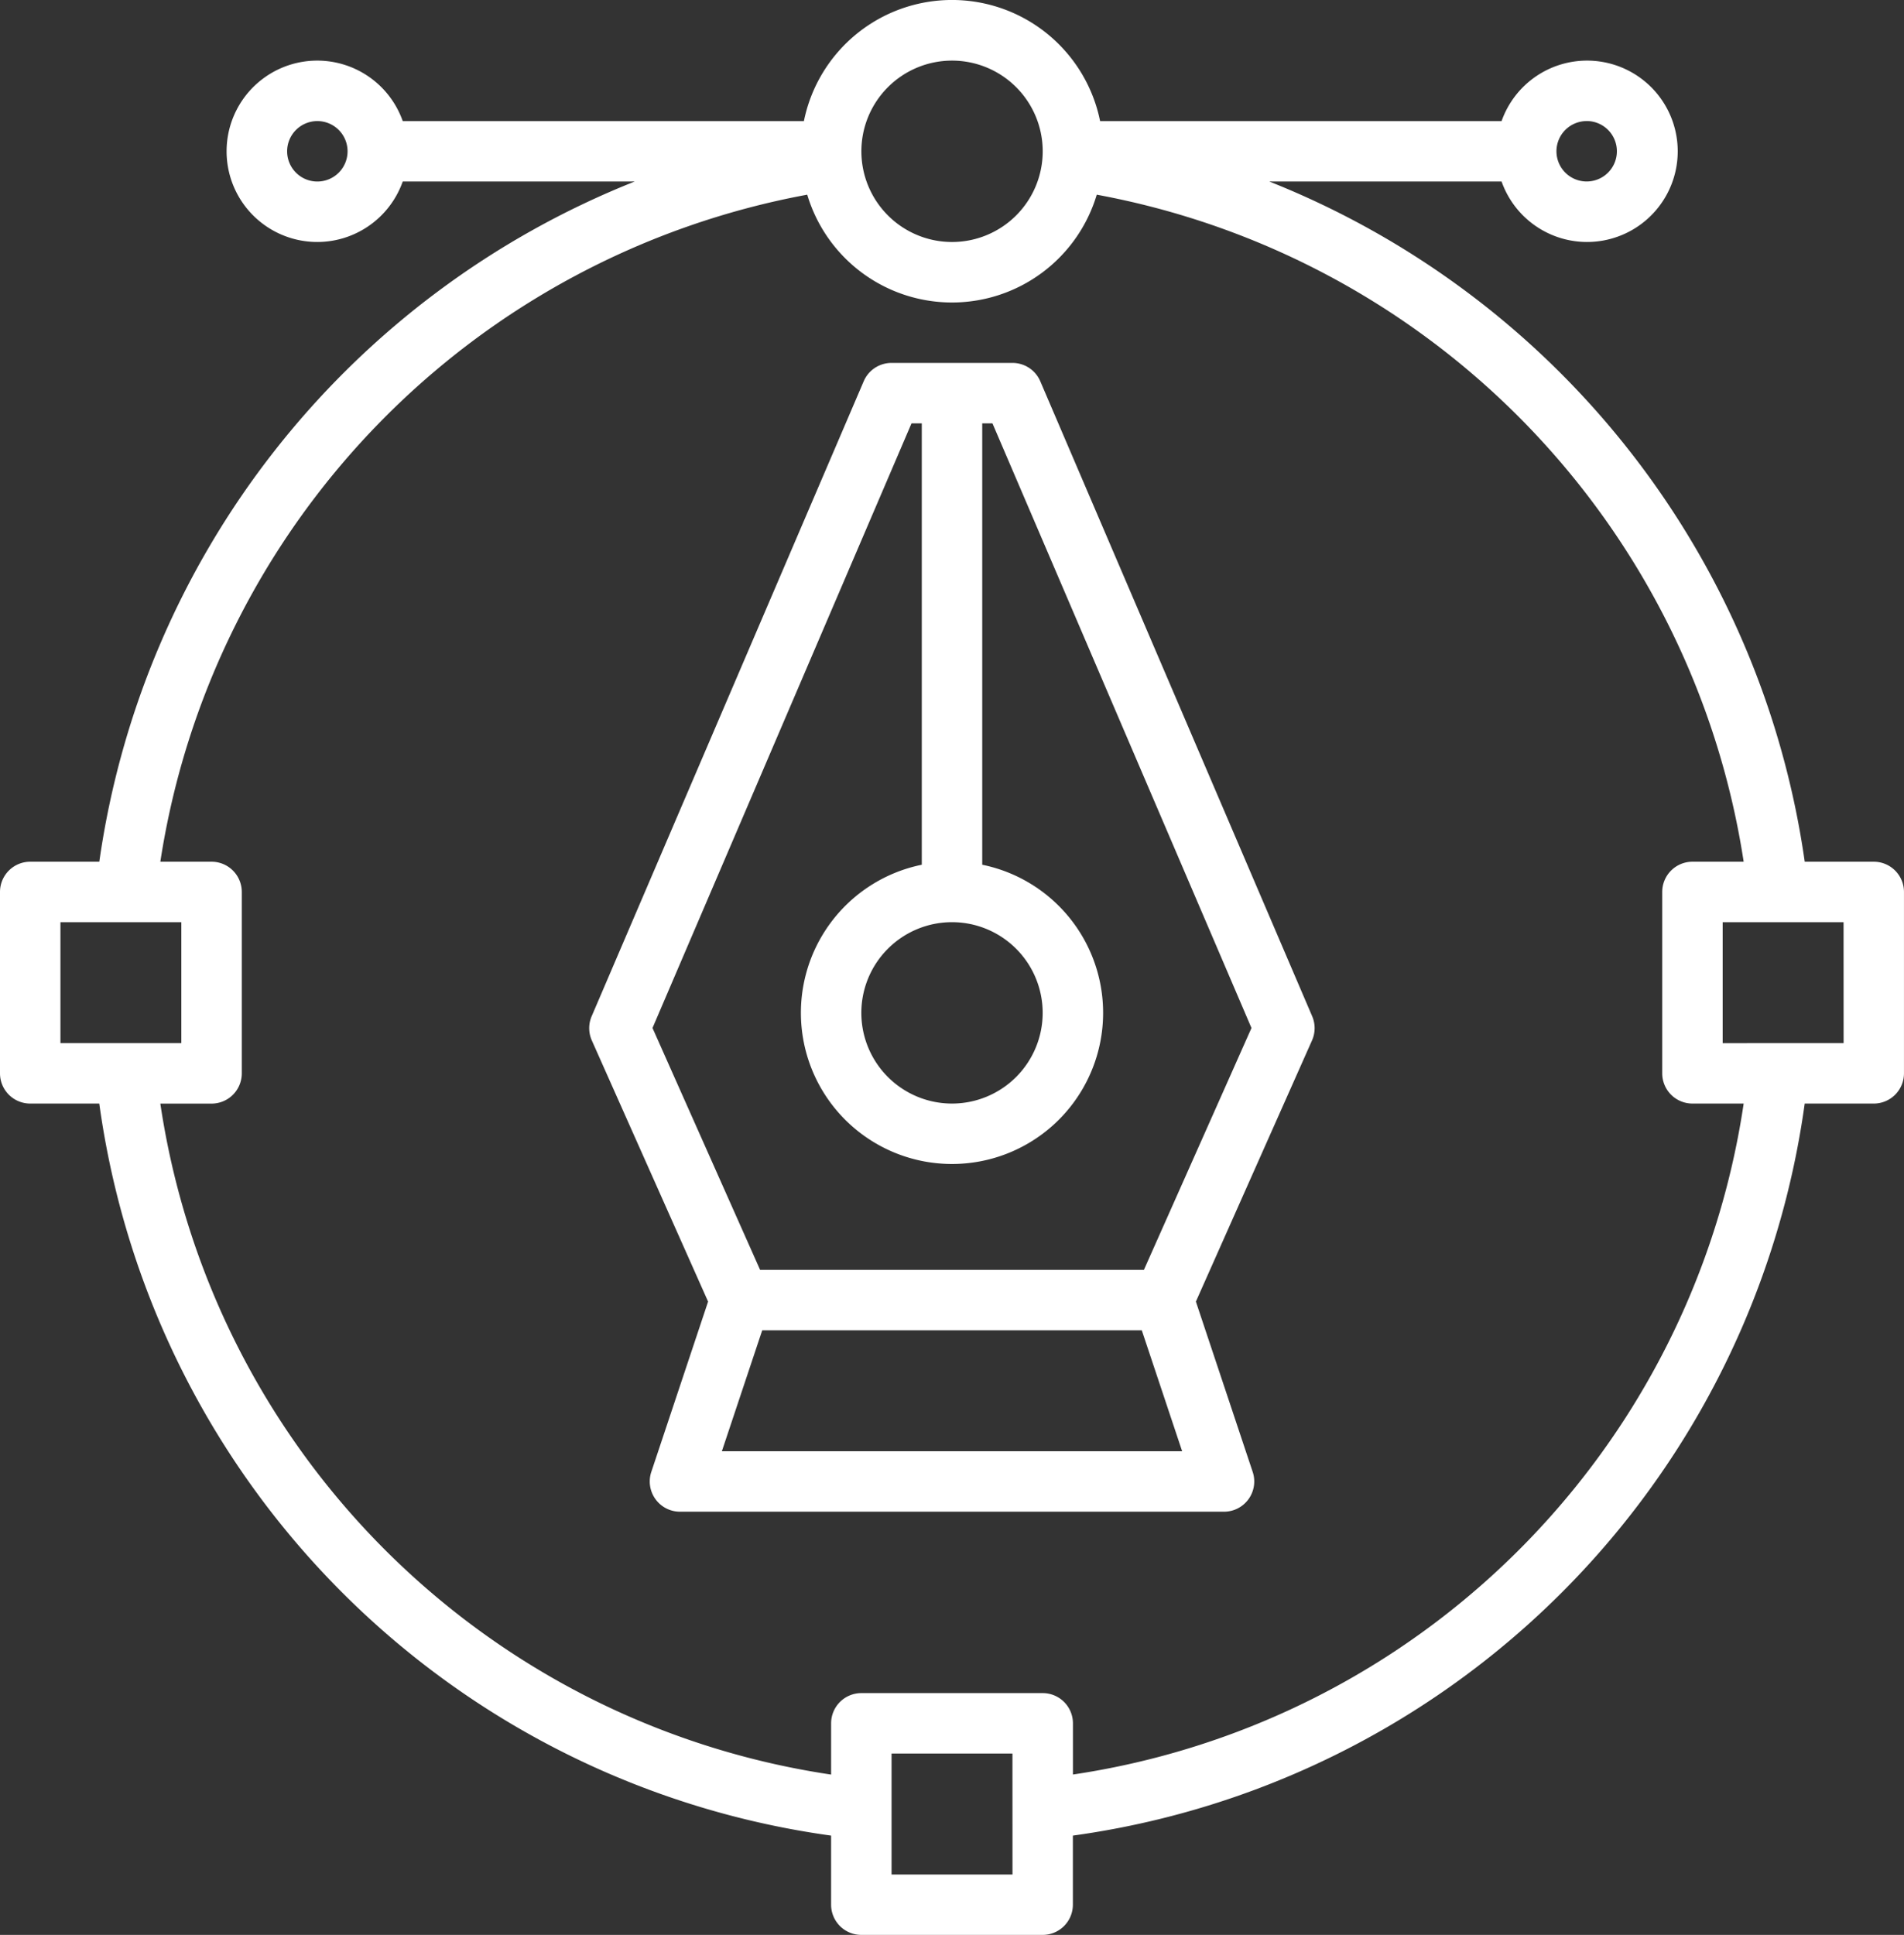
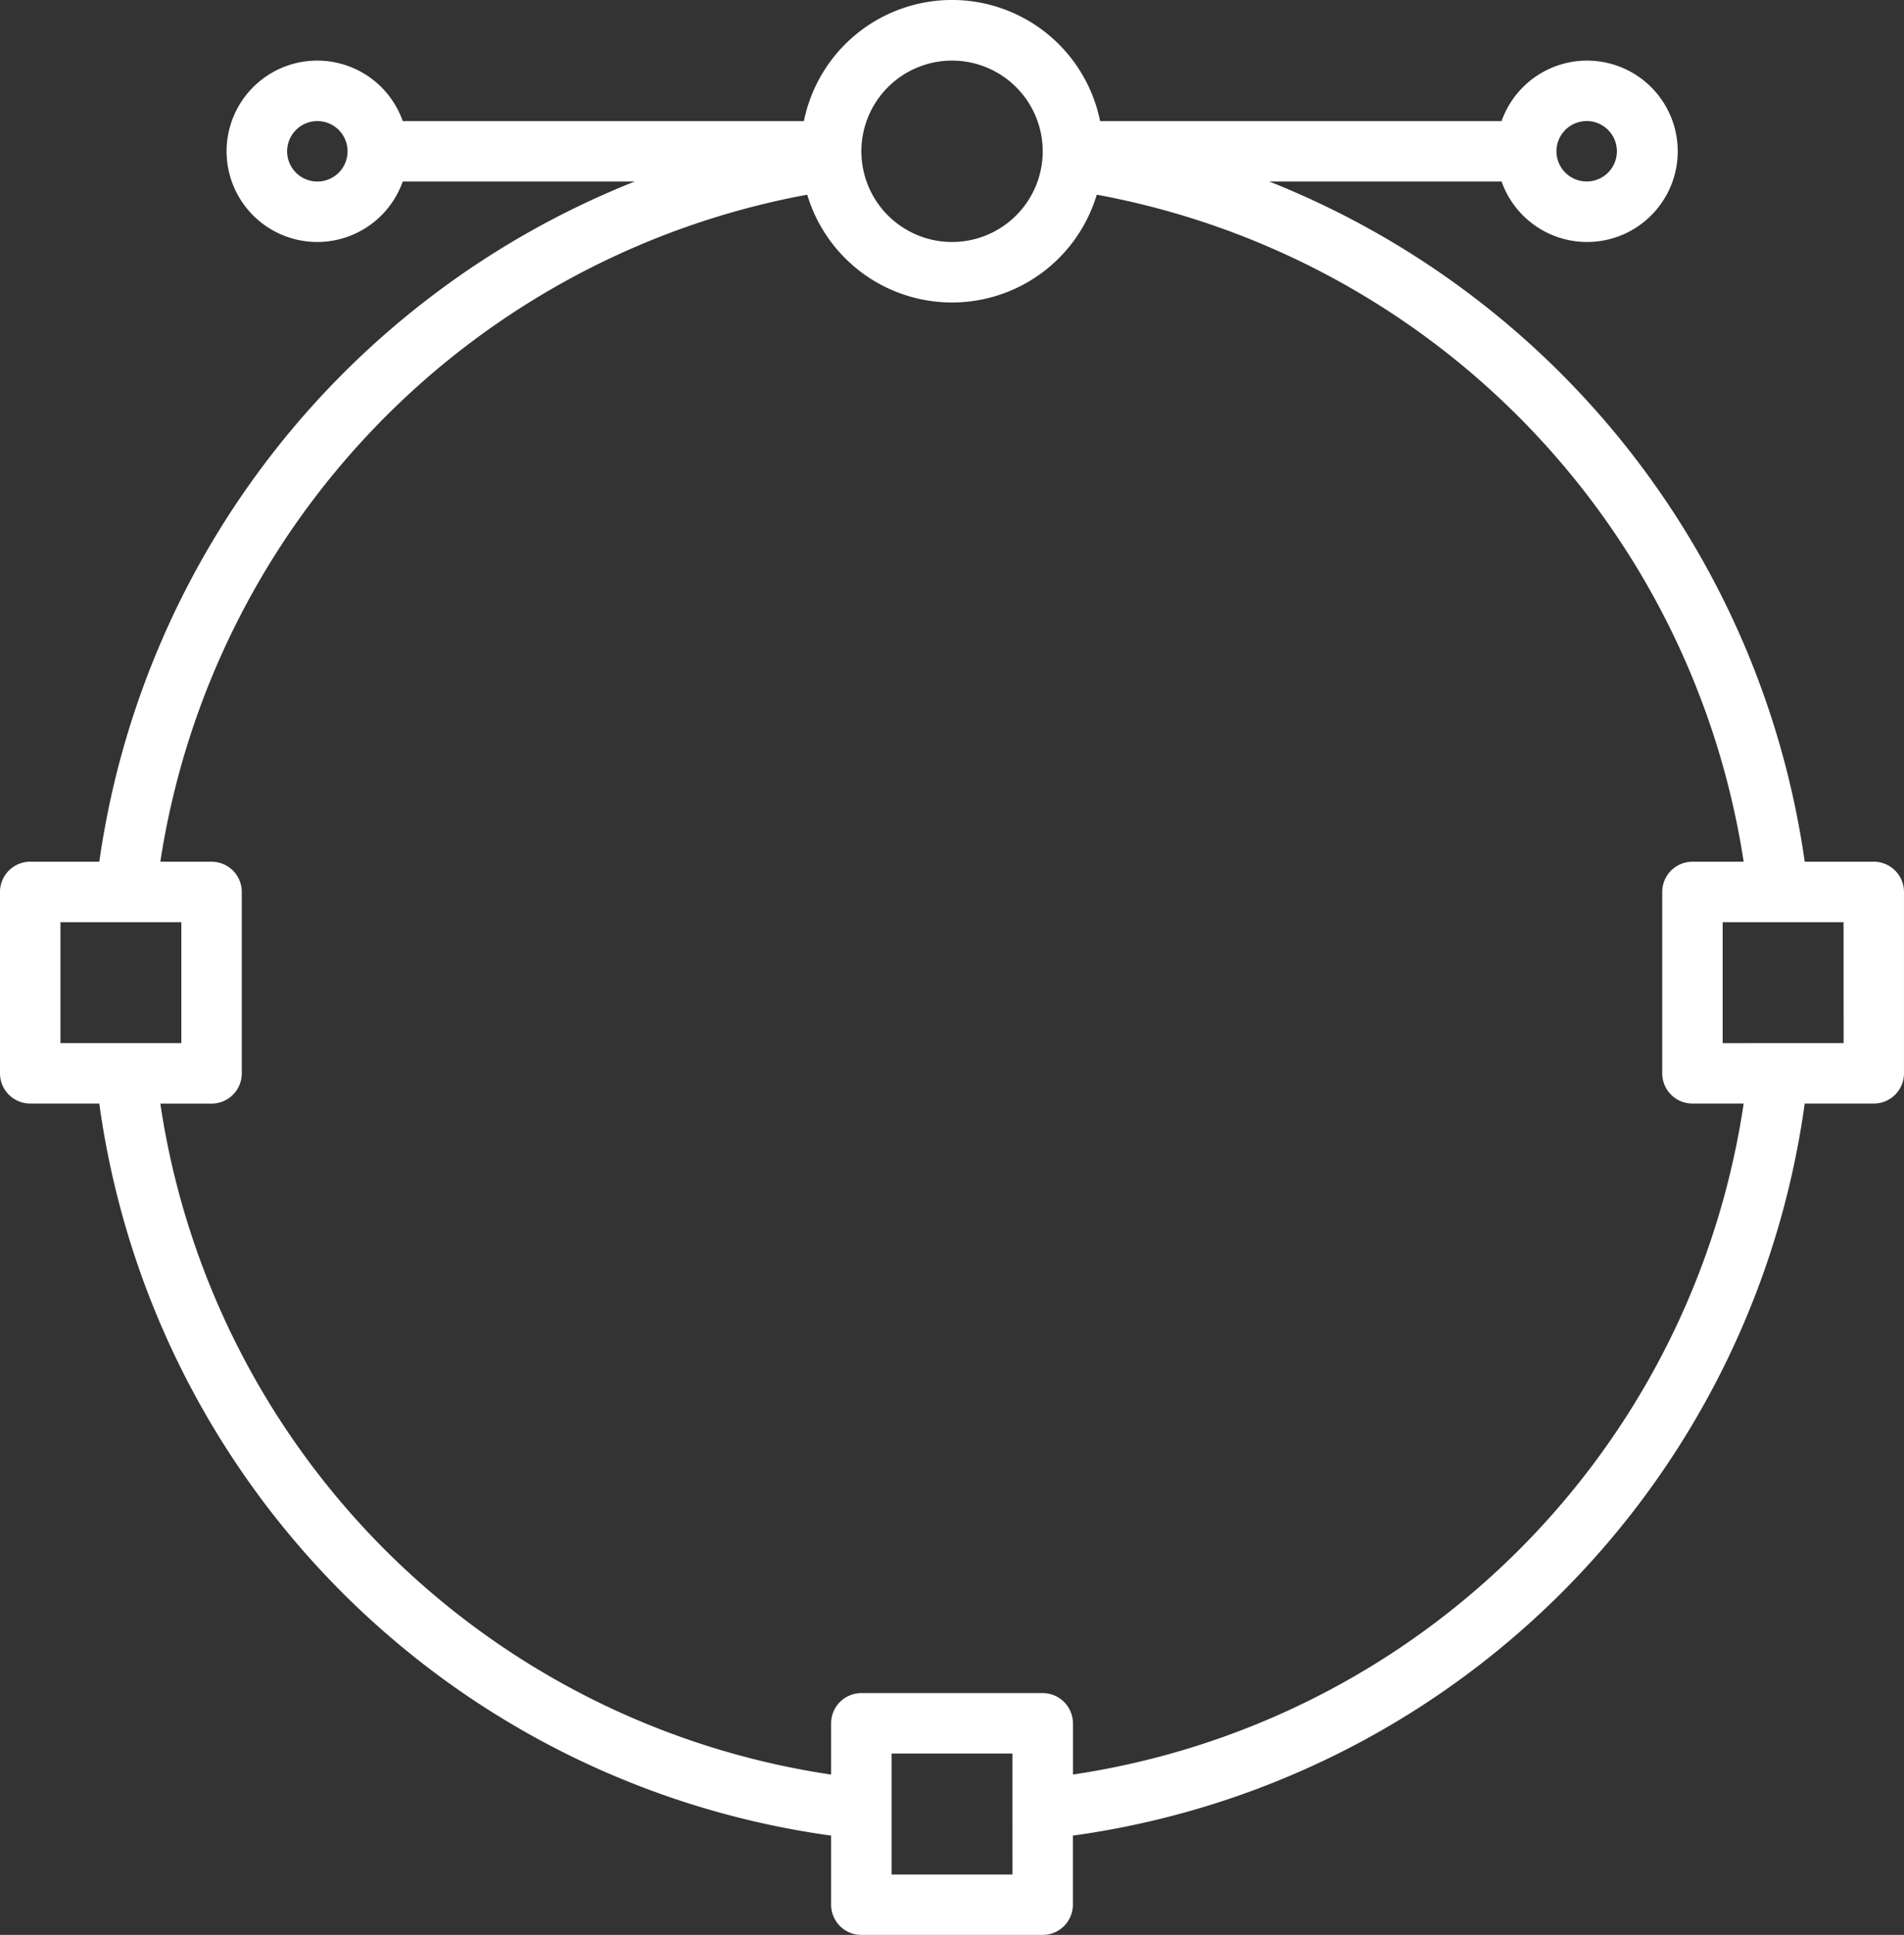
<svg xmlns="http://www.w3.org/2000/svg" id="design" width="190.791" height="193.834" viewBox="0 0 190.791 193.834">
  <rect x="0" y="0" width="190.791" height="193.834" fill="#333333" stroke="none" />
-   <path id="Path_3079" data-name="Path 3079" d="M85.188,25.832A3.028,3.028,0,0,0,82.4,24H70.288A3.028,3.028,0,0,0,67.5,25.832l-27.256,63.6a3.029,3.029,0,0,0,0,2.423l11.659,26.181L46.212,135.1a3.028,3.028,0,0,0,2.877,3.982H103.6a3.028,3.028,0,0,0,2.877-3.982l-5.693-17.065,11.644-26.181a3.028,3.028,0,0,0,0-2.423ZM76.345,80.026a9.085,9.085,0,1,1-9.085,9.085A9.085,9.085,0,0,1,76.345,80.026Zm-23.061,53,4.043-12.114H95.363l4.043,12.114Zm42.292-18.171H57.114L46.333,90.625,72.287,30.057h1.03V74.272a15.142,15.142,0,1,0,6.057,0V30.057H80.4l25.954,60.569Z" transform="translate(19.051 12.356)" fill="#fff" />
  <path id="Path_3080" data-name="Path 3080" d="M188.763,86.315h-6.92a86.416,86.416,0,0,0-53.649-68.14h23.273a9.085,9.085,0,1,0,0-6.057H111.235a15.142,15.142,0,0,0-29.679,0h-40.2a9.085,9.085,0,1,0,0,6.057H64.6a86.416,86.416,0,0,0-53.649,68.14H4.028A3.028,3.028,0,0,0,1,89.344v18.171a3.028,3.028,0,0,0,3.028,3.028h6.92a85.871,85.871,0,0,0,73.333,73.333v6.92a3.028,3.028,0,0,0,3.028,3.028h18.171a3.028,3.028,0,0,0,3.028-3.028v-6.92a85.871,85.871,0,0,0,73.333-73.333h6.92a3.028,3.028,0,0,0,3.028-3.028V89.344A3.028,3.028,0,0,0,188.763,86.315Zm-28.77-74.2a3.028,3.028,0,1,1-3.028,3.028A3.028,3.028,0,0,1,159.993,12.119ZM96.4,6.062a9.085,9.085,0,1,1-9.085,9.085A9.085,9.085,0,0,1,96.4,6.062ZM32.8,18.176a3.028,3.028,0,1,1,3.028-3.028A3.028,3.028,0,0,1,32.8,18.176ZM7.057,92.372H19.171v12.114H7.057Zm95.4,95.4H90.339V175.654h12.114Zm6.057-10.009v-5.133a3.028,3.028,0,0,0-3.028-3.028H87.31a3.028,3.028,0,0,0-3.028,3.028v5.133a79.829,79.829,0,0,1-67.216-67.216H22.2a3.028,3.028,0,0,0,3.028-3.028V89.344A3.028,3.028,0,0,0,22.2,86.315H17.066A80.329,80.329,0,0,1,81.889,19.493a15.142,15.142,0,0,0,29.012,0,80.329,80.329,0,0,1,64.824,66.822h-5.133a3.028,3.028,0,0,0-3.028,3.028v18.171a3.028,3.028,0,0,0,3.028,3.028h5.133A79.814,79.814,0,0,1,108.509,177.759Zm77.225-73.273H173.62V92.372h12.114Z" transform="translate(-1 0.01)" fill="#fff" />
</svg>